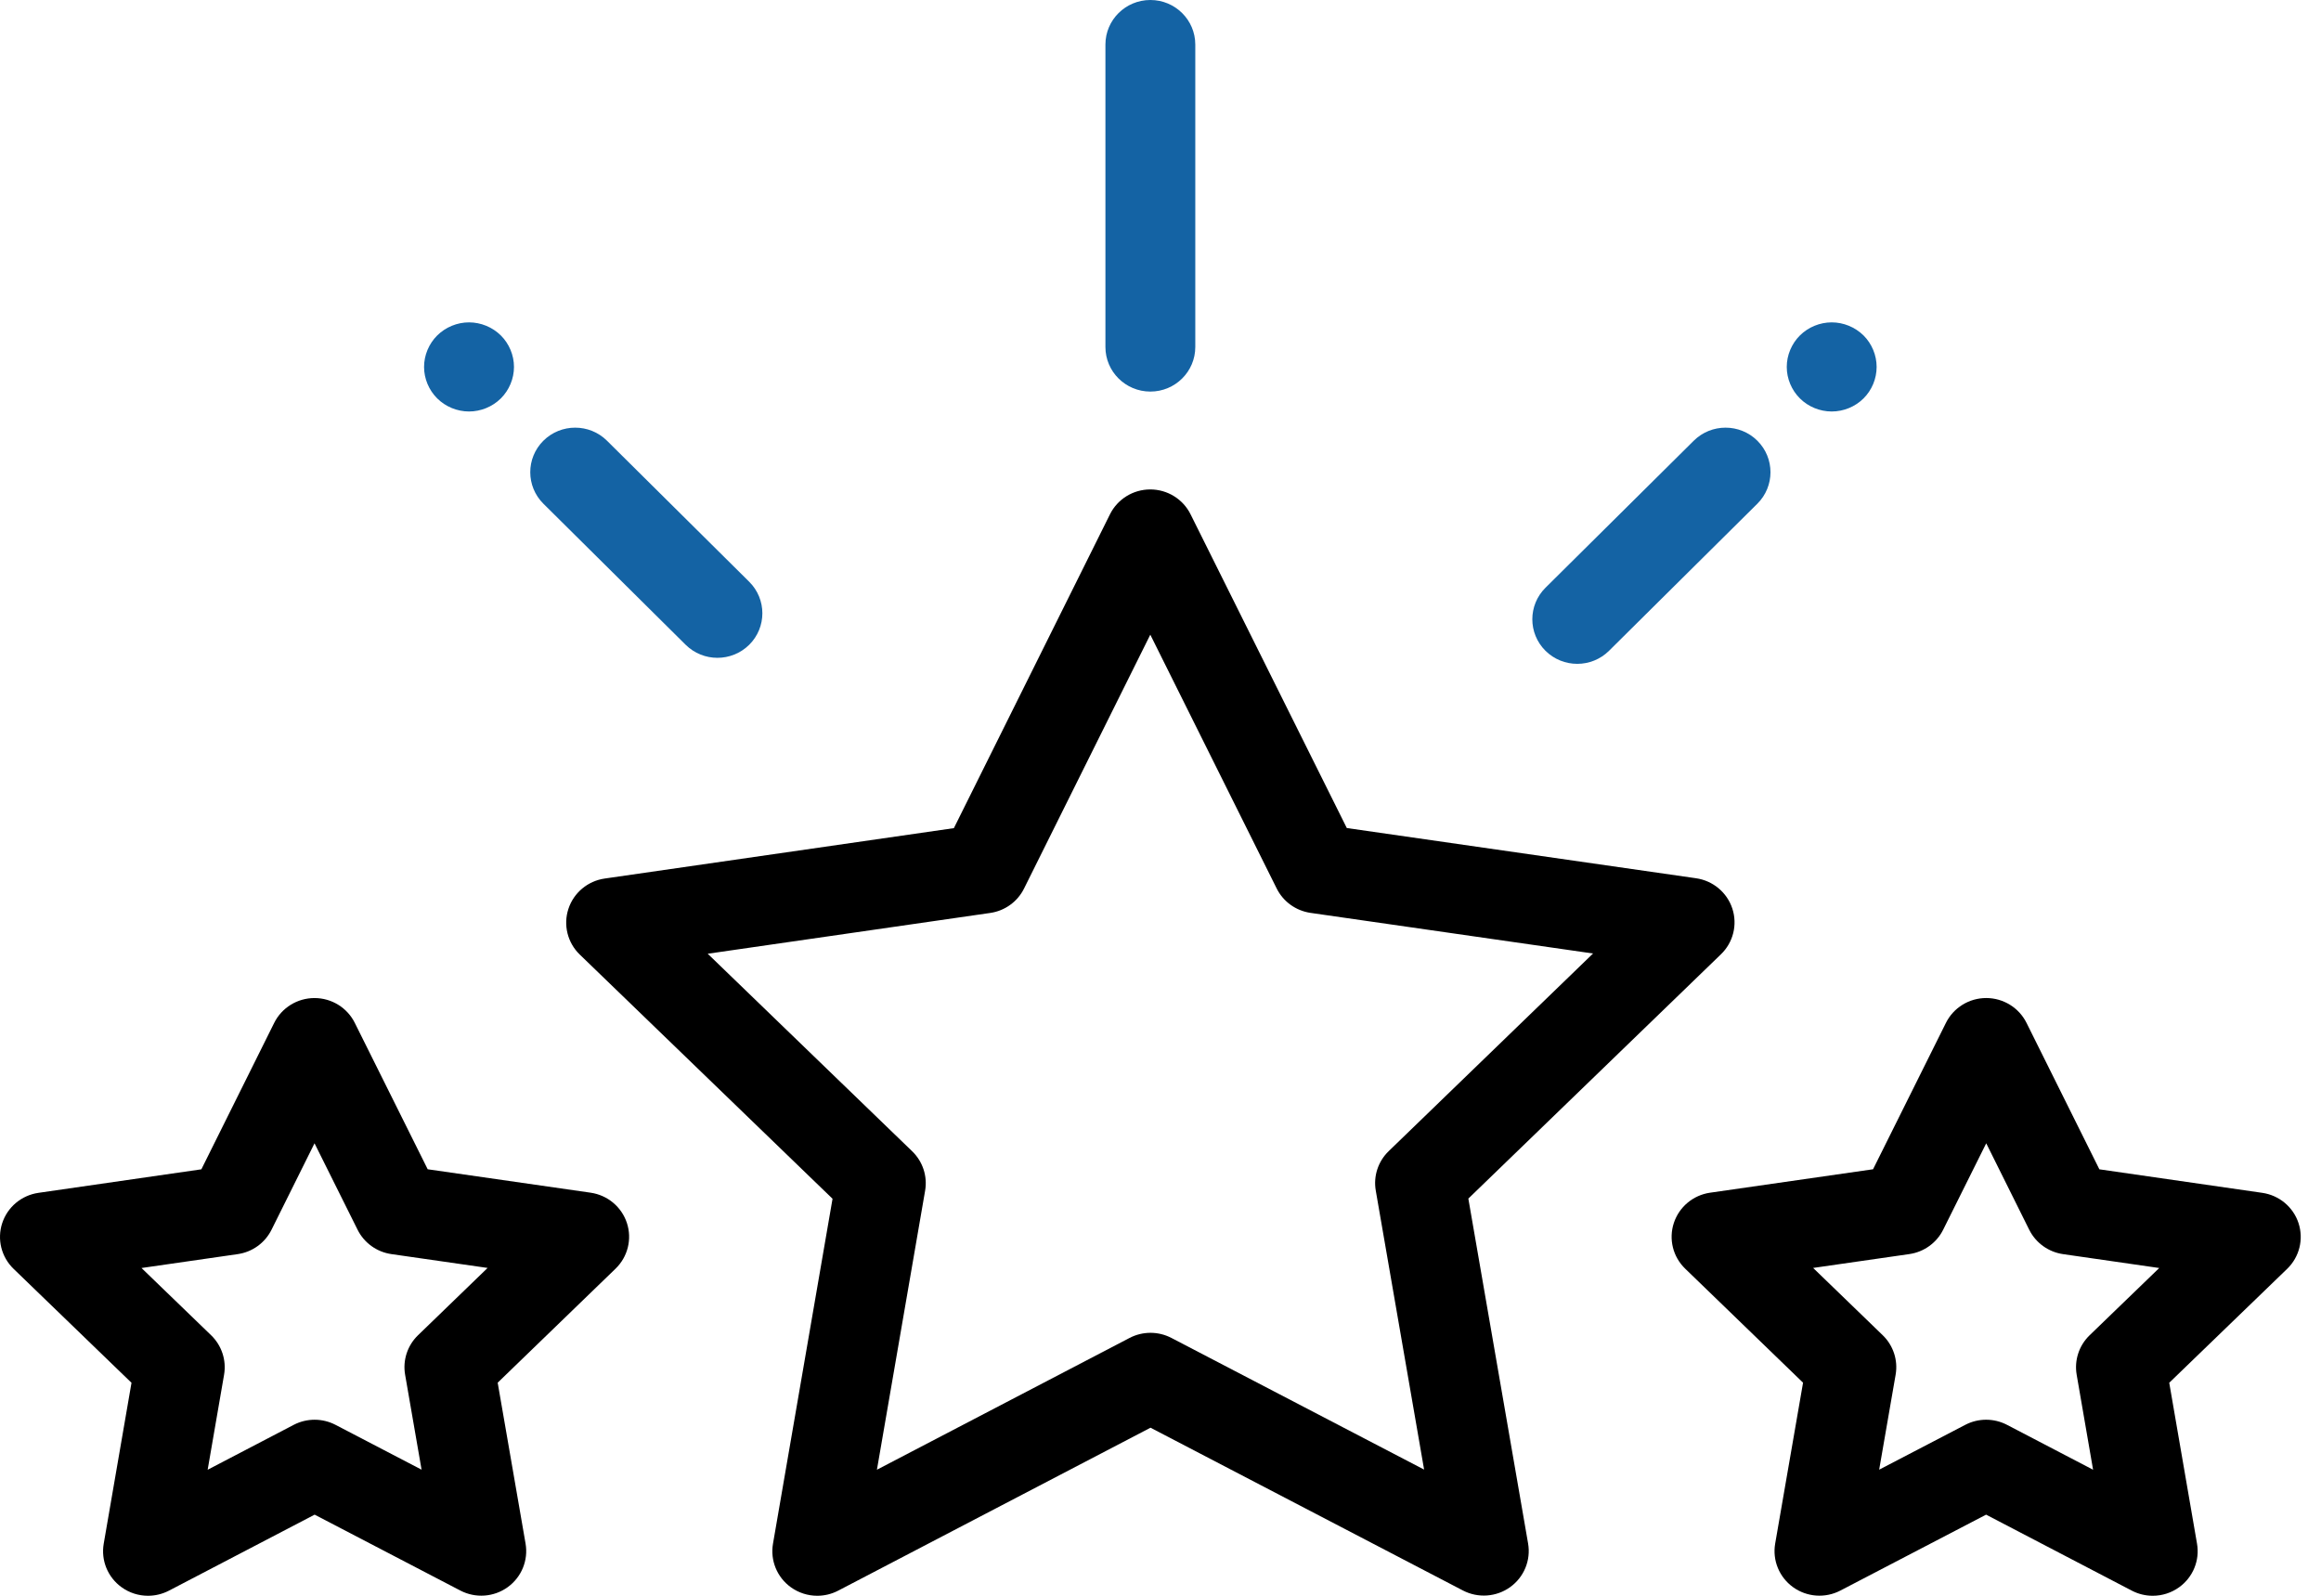
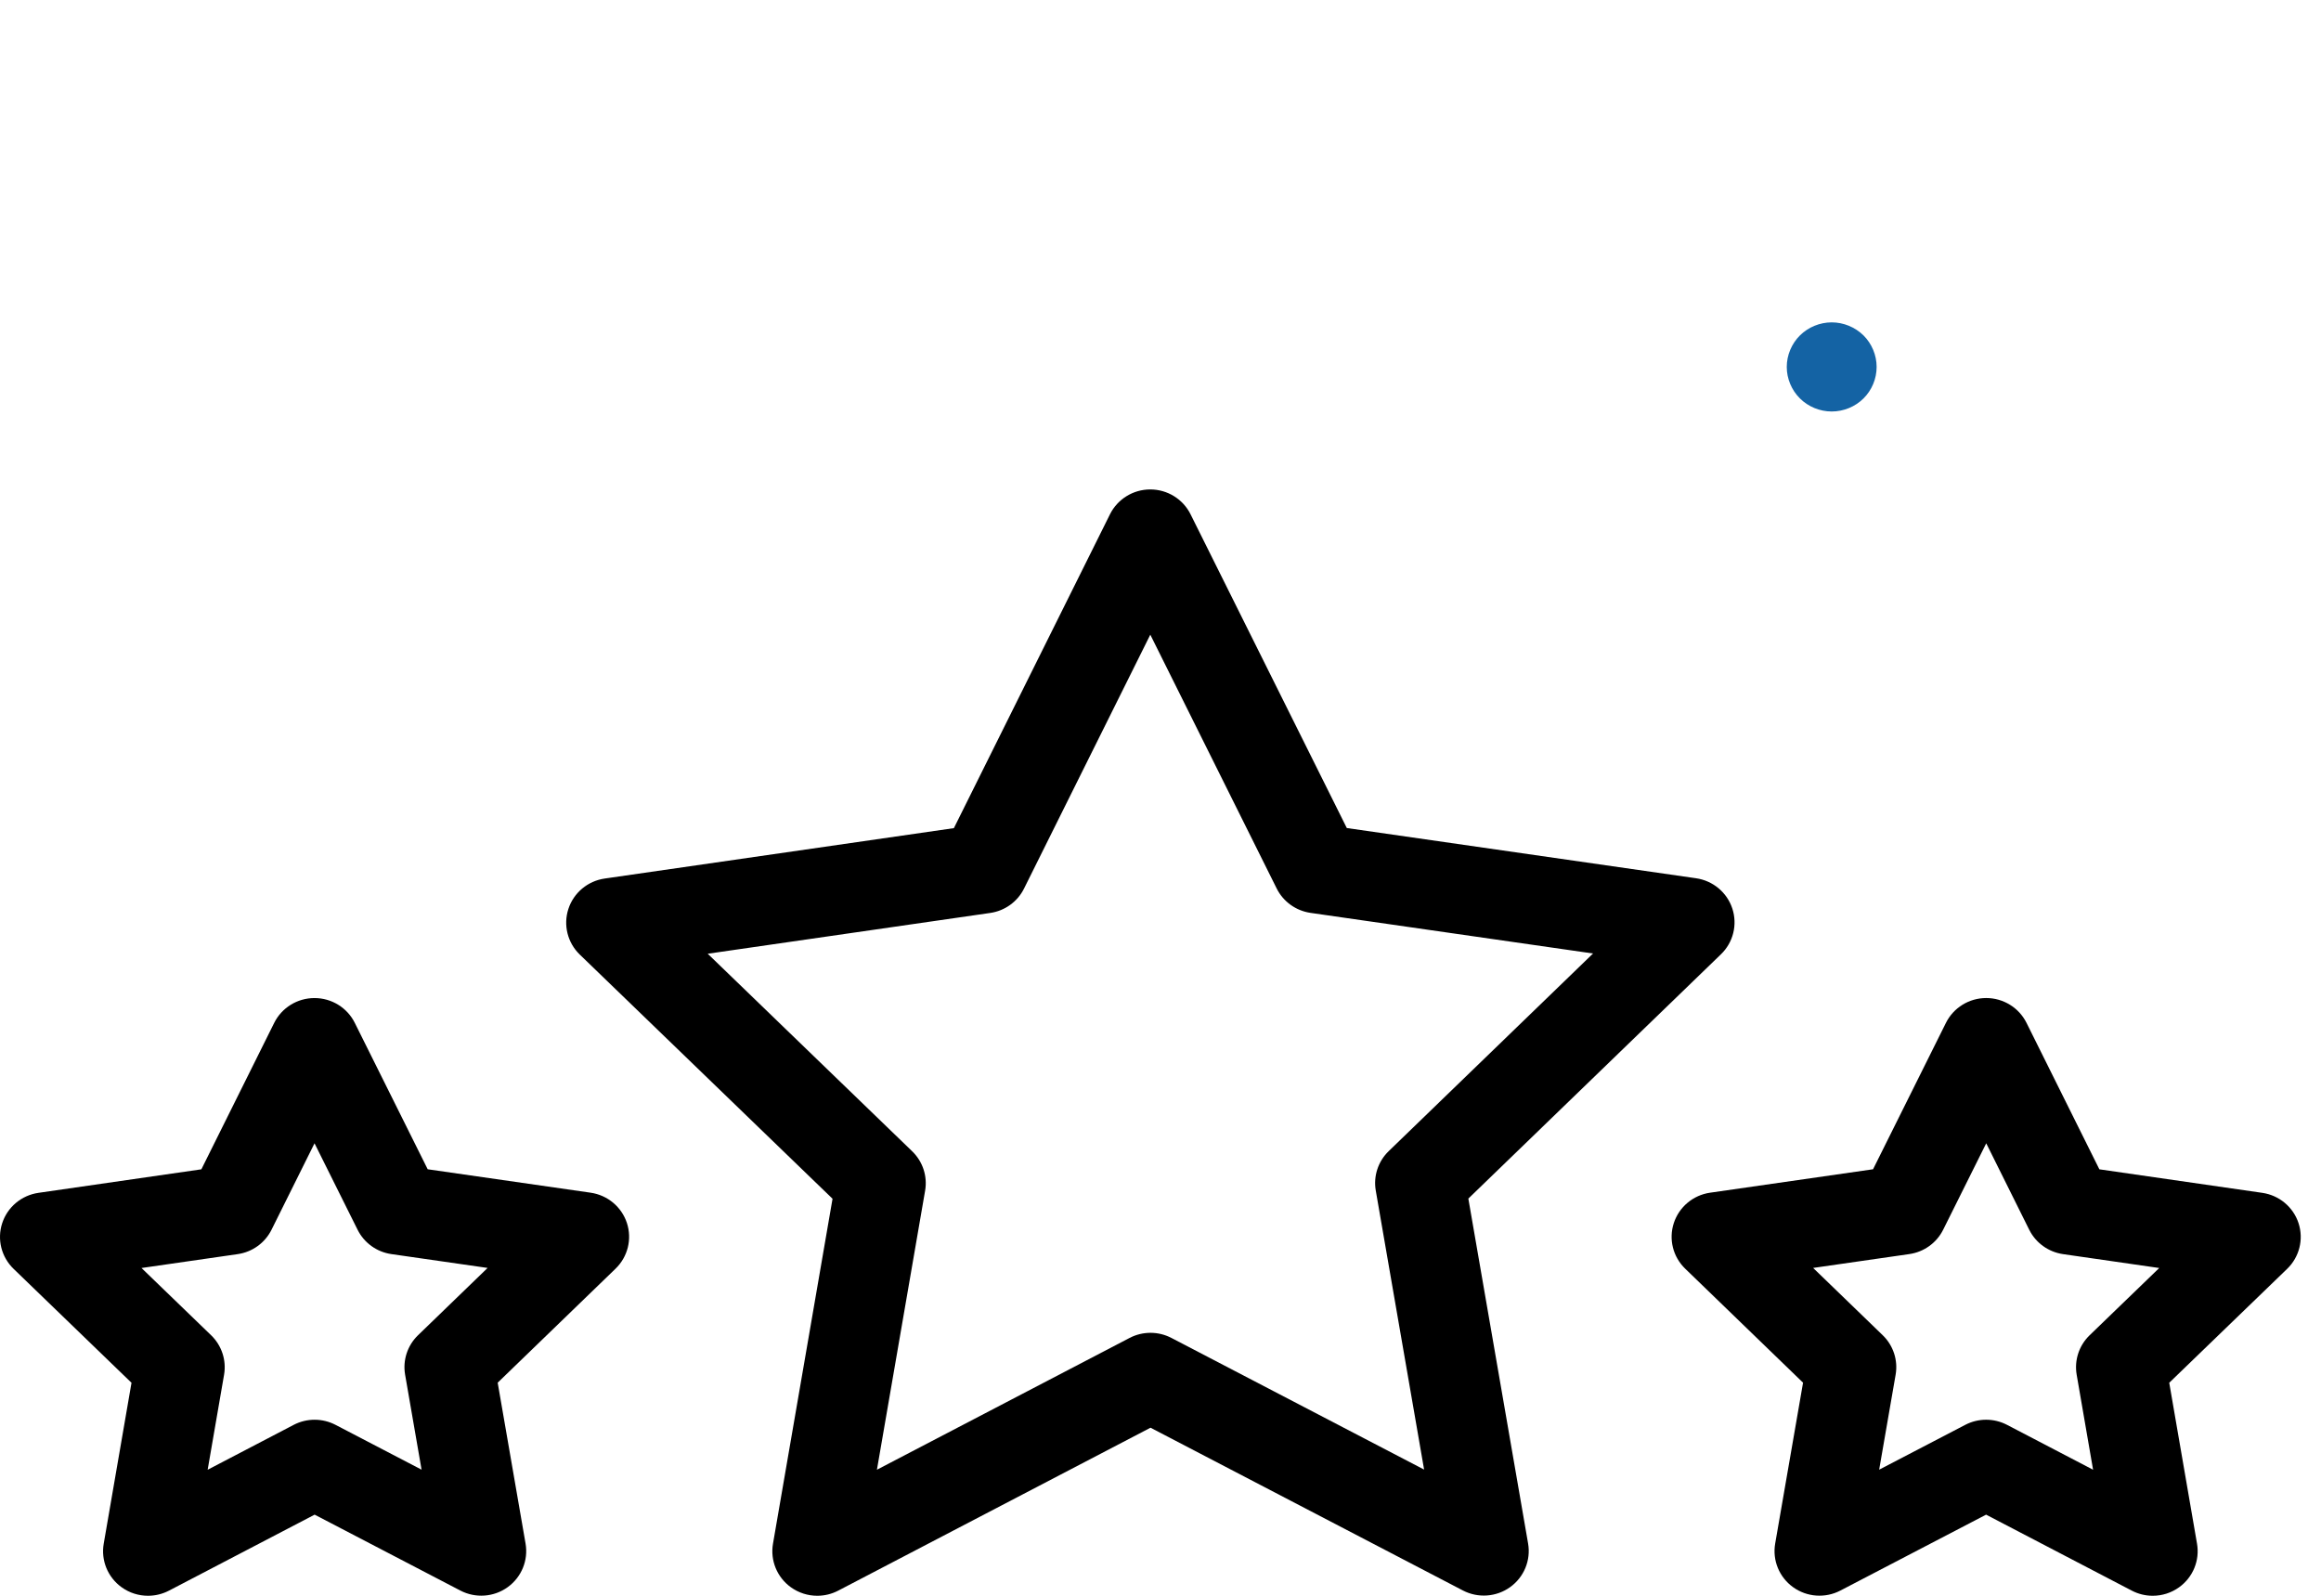
<svg xmlns="http://www.w3.org/2000/svg" width="96" height="66" viewBox="0 0 96 66" fill="none">
  <path d="M71.652 37.578C71.433 36.911 70.852 36.425 70.151 36.324L55.706 34.247L49.243 21.27C48.93 20.641 48.284 20.243 47.577 20.243H47.576C46.869 20.243 46.223 20.642 45.91 21.271L39.454 34.251L25.01 36.336C24.31 36.437 23.728 36.924 23.51 37.591C23.291 38.258 23.474 38.991 23.98 39.48L34.435 49.58L31.972 63.846C31.852 64.537 32.139 65.236 32.711 65.648C33.035 65.881 33.418 66 33.804 66C34.1 66 34.397 65.93 34.669 65.788L47.587 59.049L60.508 65.781C61.134 66.107 61.893 66.053 62.465 65.64C63.038 65.228 63.324 64.529 63.204 63.837L60.733 49.573L71.182 39.468C71.689 38.978 71.871 38.245 71.652 37.578ZM57.438 47.611C57 48.034 56.8 48.645 56.904 49.242L58.903 60.781L48.451 55.336C47.909 55.054 47.263 55.054 46.721 55.336L36.271 60.787L38.264 49.247C38.368 48.649 38.167 48.039 37.729 47.616L29.272 39.446L40.956 37.759C41.561 37.672 42.085 37.295 42.355 36.751L47.578 26.25L52.806 36.748C53.077 37.291 53.6 37.668 54.206 37.756L65.891 39.436L57.438 47.611Z" fill="black" />
  <path d="M25.93 50.583C25.711 49.916 25.129 49.43 24.429 49.329L17.69 48.36L14.675 42.306C14.362 41.677 13.716 41.279 13.008 41.279H13.008C12.3 41.279 11.654 41.677 11.341 42.306L8.329 48.362L1.591 49.335C0.891 49.436 0.309 49.922 0.091 50.59C-0.128 51.257 0.055 51.989 0.562 52.479L5.439 57.191L4.29 63.846C4.17 64.537 4.457 65.236 5.03 65.648C5.353 65.882 5.737 66 6.122 66C6.418 66 6.715 65.93 6.987 65.789L13.014 62.645L19.042 65.785C19.668 66.111 20.427 66.057 20.999 65.644C21.571 65.232 21.858 64.533 21.738 63.841L20.585 57.187L25.46 52.472C25.966 51.983 26.149 51.25 25.93 50.583ZM17.29 55.224C16.852 55.648 16.652 56.258 16.756 56.856L17.437 60.785L13.878 58.931C13.336 58.649 12.689 58.649 12.148 58.931L8.589 60.788L9.268 56.858C9.371 56.26 9.171 55.65 8.733 55.226L5.853 52.444L9.832 51.87C10.437 51.783 10.96 51.406 11.231 50.861L13.009 47.286L14.79 50.861C15.061 51.405 15.584 51.782 16.189 51.869L20.168 52.441L17.29 55.224Z" fill="black" />
  <path d="M95.071 50.589C94.853 49.922 94.271 49.436 93.571 49.335L86.833 48.362L83.82 42.306C83.507 41.677 82.861 41.279 82.154 41.278H82.153C81.446 41.278 80.8 41.676 80.487 42.305L77.472 48.36L70.733 49.329C70.033 49.429 69.451 49.916 69.232 50.583C69.013 51.25 69.195 51.982 69.702 52.472L74.577 57.187L73.424 63.841C73.304 64.533 73.591 65.231 74.163 65.644C74.735 66.057 75.494 66.111 76.12 65.785L82.148 62.645L88.175 65.788C88.447 65.93 88.744 66 89.04 66C89.425 66 89.808 65.882 90.132 65.648C90.705 65.236 90.992 64.537 90.872 63.846L89.723 57.19L94.6 52.479C95.107 51.989 95.289 51.257 95.071 50.589ZM86.429 55.226C85.991 55.65 85.791 56.26 85.894 56.857L86.573 60.787L83.014 58.931C82.743 58.79 82.446 58.719 82.149 58.719C81.852 58.719 81.555 58.79 81.285 58.931L77.725 60.785L78.406 56.856C78.51 56.258 78.31 55.648 77.872 55.224L74.994 52.441L78.973 51.868C79.578 51.781 80.102 51.404 80.372 50.861L82.153 47.286L83.931 50.861C84.202 51.405 84.725 51.782 85.33 51.87L89.309 52.444L86.429 55.226Z" fill="black" />
-   <path d="M72.686 18.227C71.96 17.508 70.783 17.508 70.057 18.227L63.923 24.309C63.198 25.029 63.198 26.196 63.923 26.916C64.287 27.276 64.762 27.456 65.238 27.456C65.713 27.456 66.189 27.276 66.552 26.916L72.686 20.834C73.411 20.114 73.411 18.947 72.686 18.227Z" fill="#1463A4" />
  <path d="M77.078 13.873C76.73 13.53 76.252 13.333 75.762 13.333C75.273 13.333 74.793 13.53 74.448 13.873C74.102 14.216 73.903 14.691 73.903 15.176C73.903 15.662 74.102 16.136 74.448 16.479C74.793 16.823 75.273 17.019 75.762 17.019C76.252 17.019 76.73 16.824 77.078 16.479C77.423 16.136 77.62 15.663 77.62 15.176C77.62 14.691 77.423 14.216 77.078 13.873Z" fill="#1463A4" />
-   <path d="M20.715 13.873C20.367 13.53 19.889 13.333 19.399 13.333C18.91 13.333 18.432 13.53 18.085 13.873C17.739 14.216 17.54 14.691 17.54 15.176C17.54 15.662 17.739 16.136 18.085 16.479C18.432 16.823 18.912 17.019 19.399 17.019C19.887 17.019 20.367 16.824 20.715 16.479C21.06 16.136 21.259 15.661 21.259 15.176C21.259 14.691 21.06 14.216 20.715 13.873Z" fill="#1463A4" />
-   <path d="M30.988 24.061L25.105 18.227C24.379 17.508 23.202 17.508 22.476 18.227C21.751 18.947 21.751 20.114 22.476 20.834L28.36 26.668C28.723 27.027 29.198 27.207 29.674 27.207C30.149 27.207 30.625 27.027 30.988 26.668C31.714 25.948 31.714 24.781 30.988 24.061Z" fill="#1463A4" />
-   <path d="M47.581 0C46.554 0 45.722 0.825 45.722 1.843V14.352C45.722 15.369 46.554 16.195 47.581 16.195C48.607 16.195 49.439 15.369 49.439 14.352V1.843C49.439 0.825 48.607 0 47.581 0Z" fill="#1463A4" />
</svg>